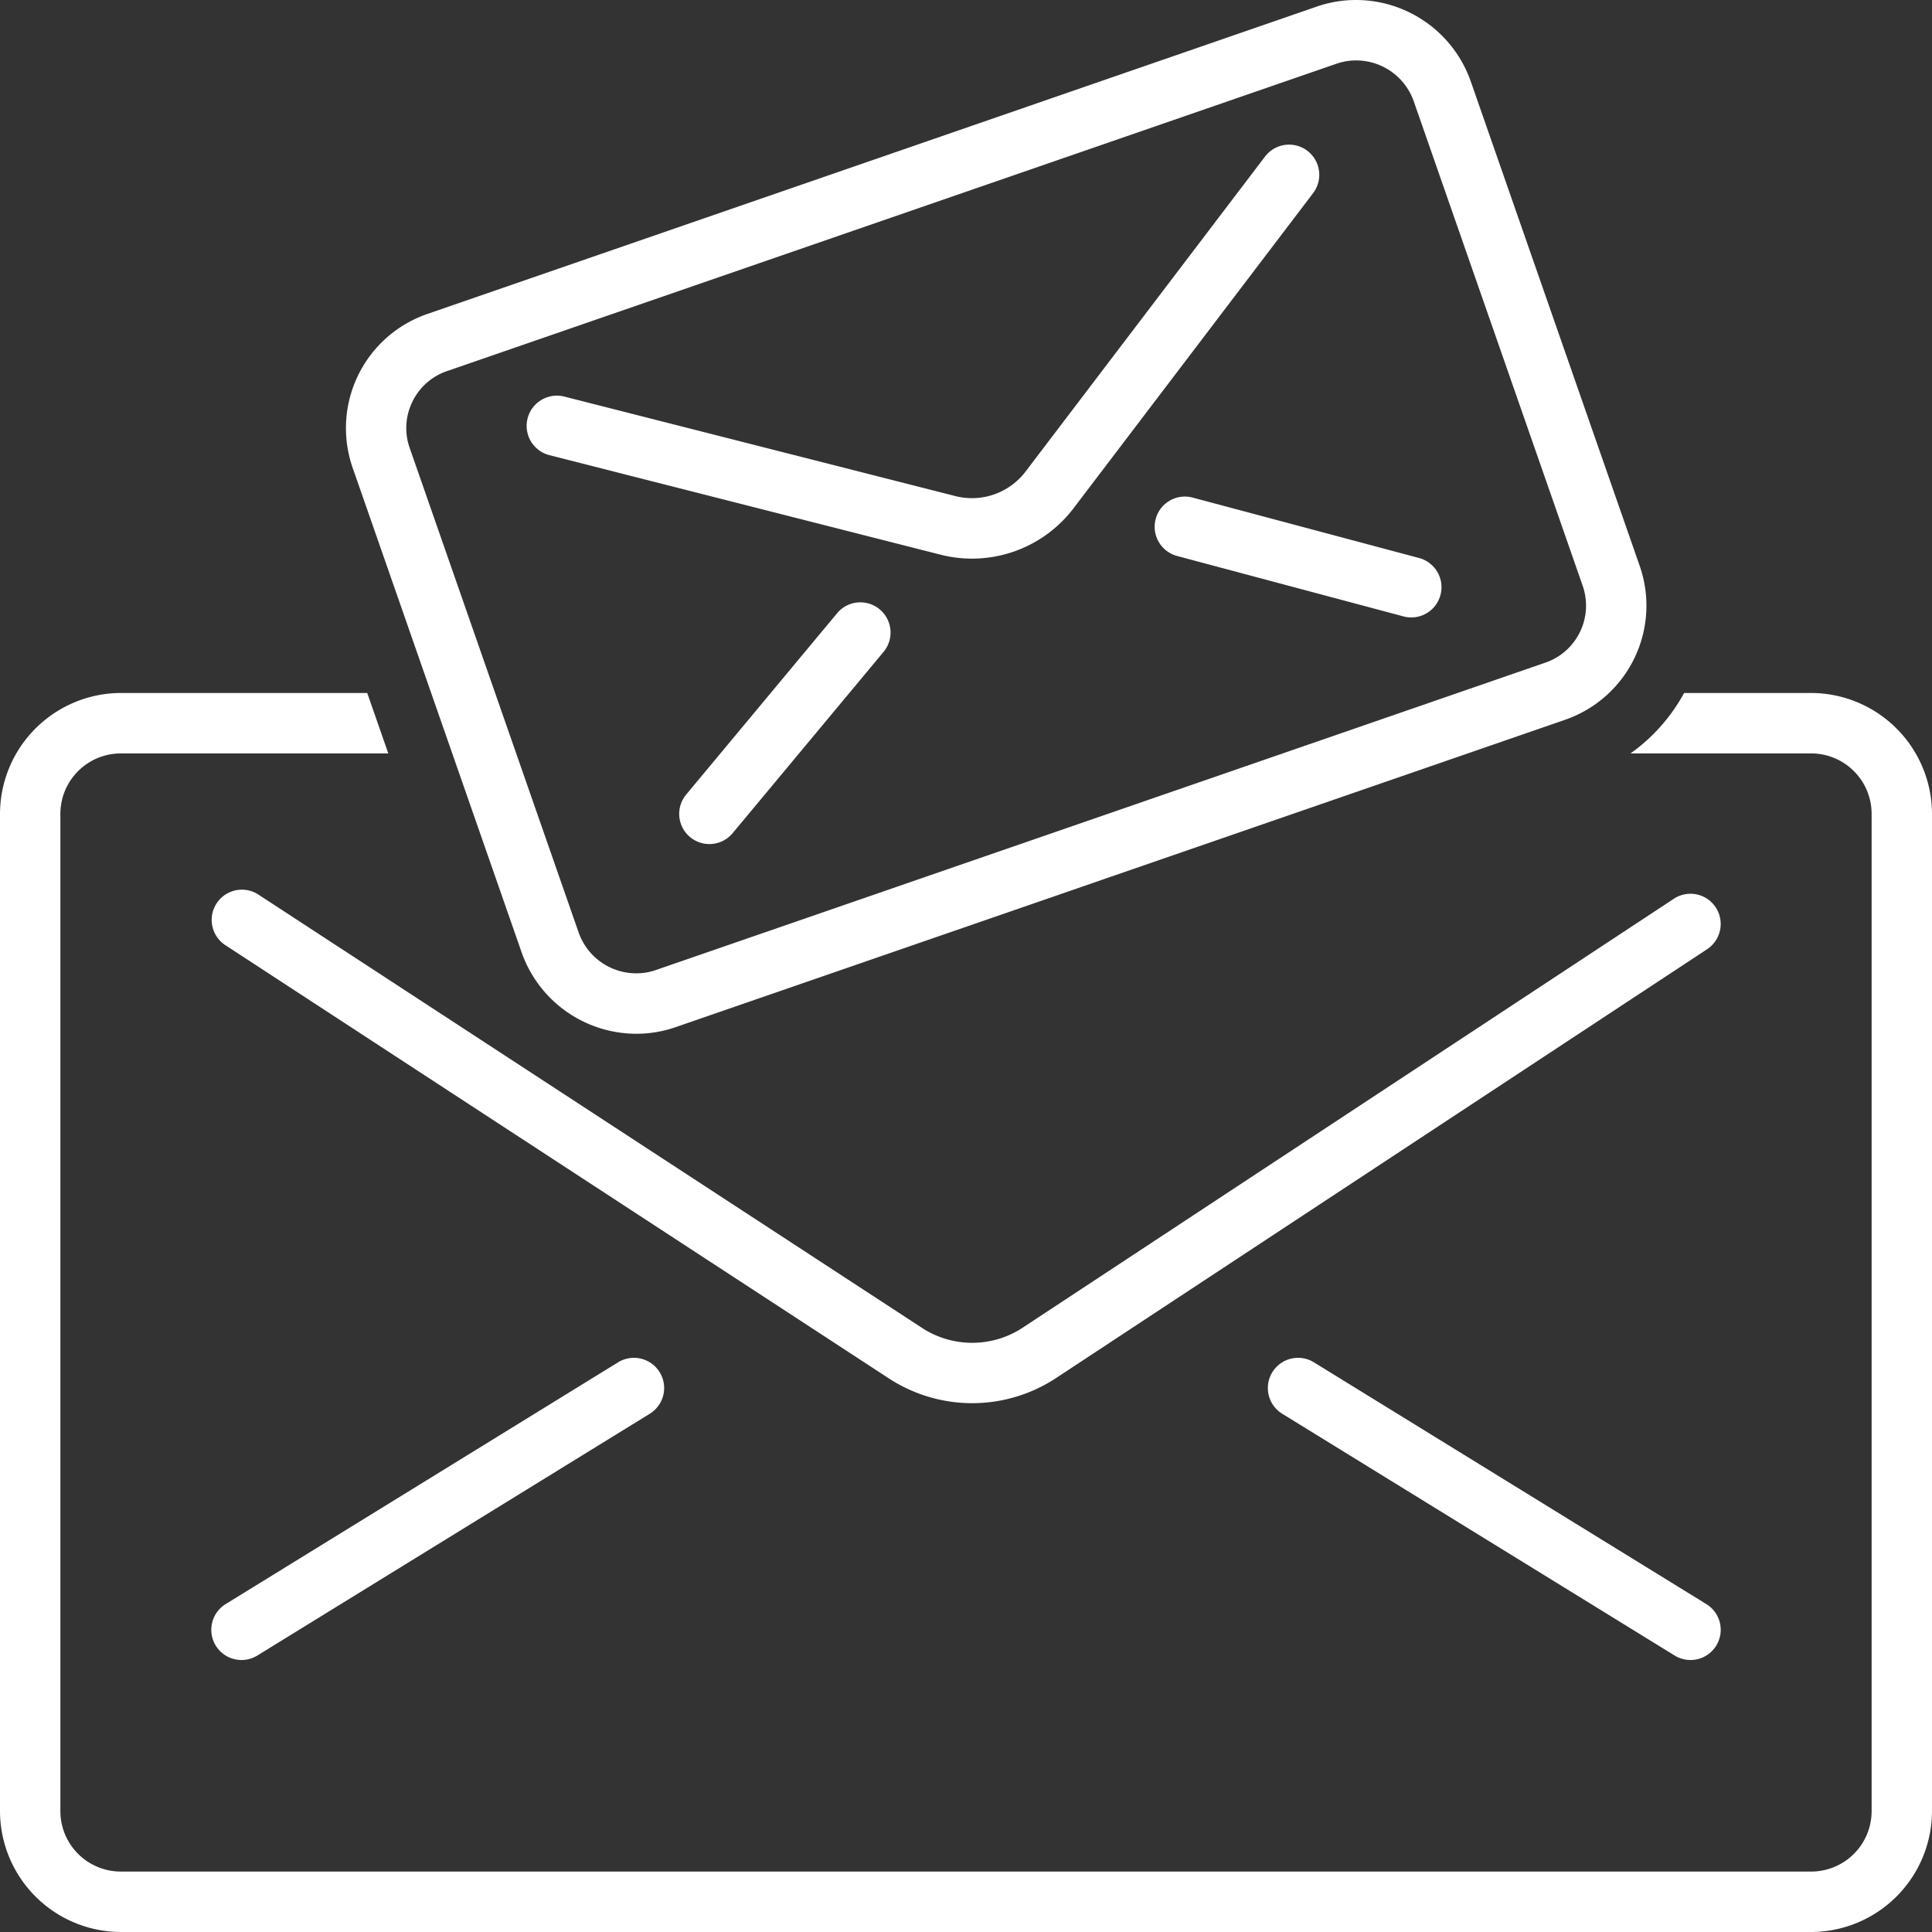
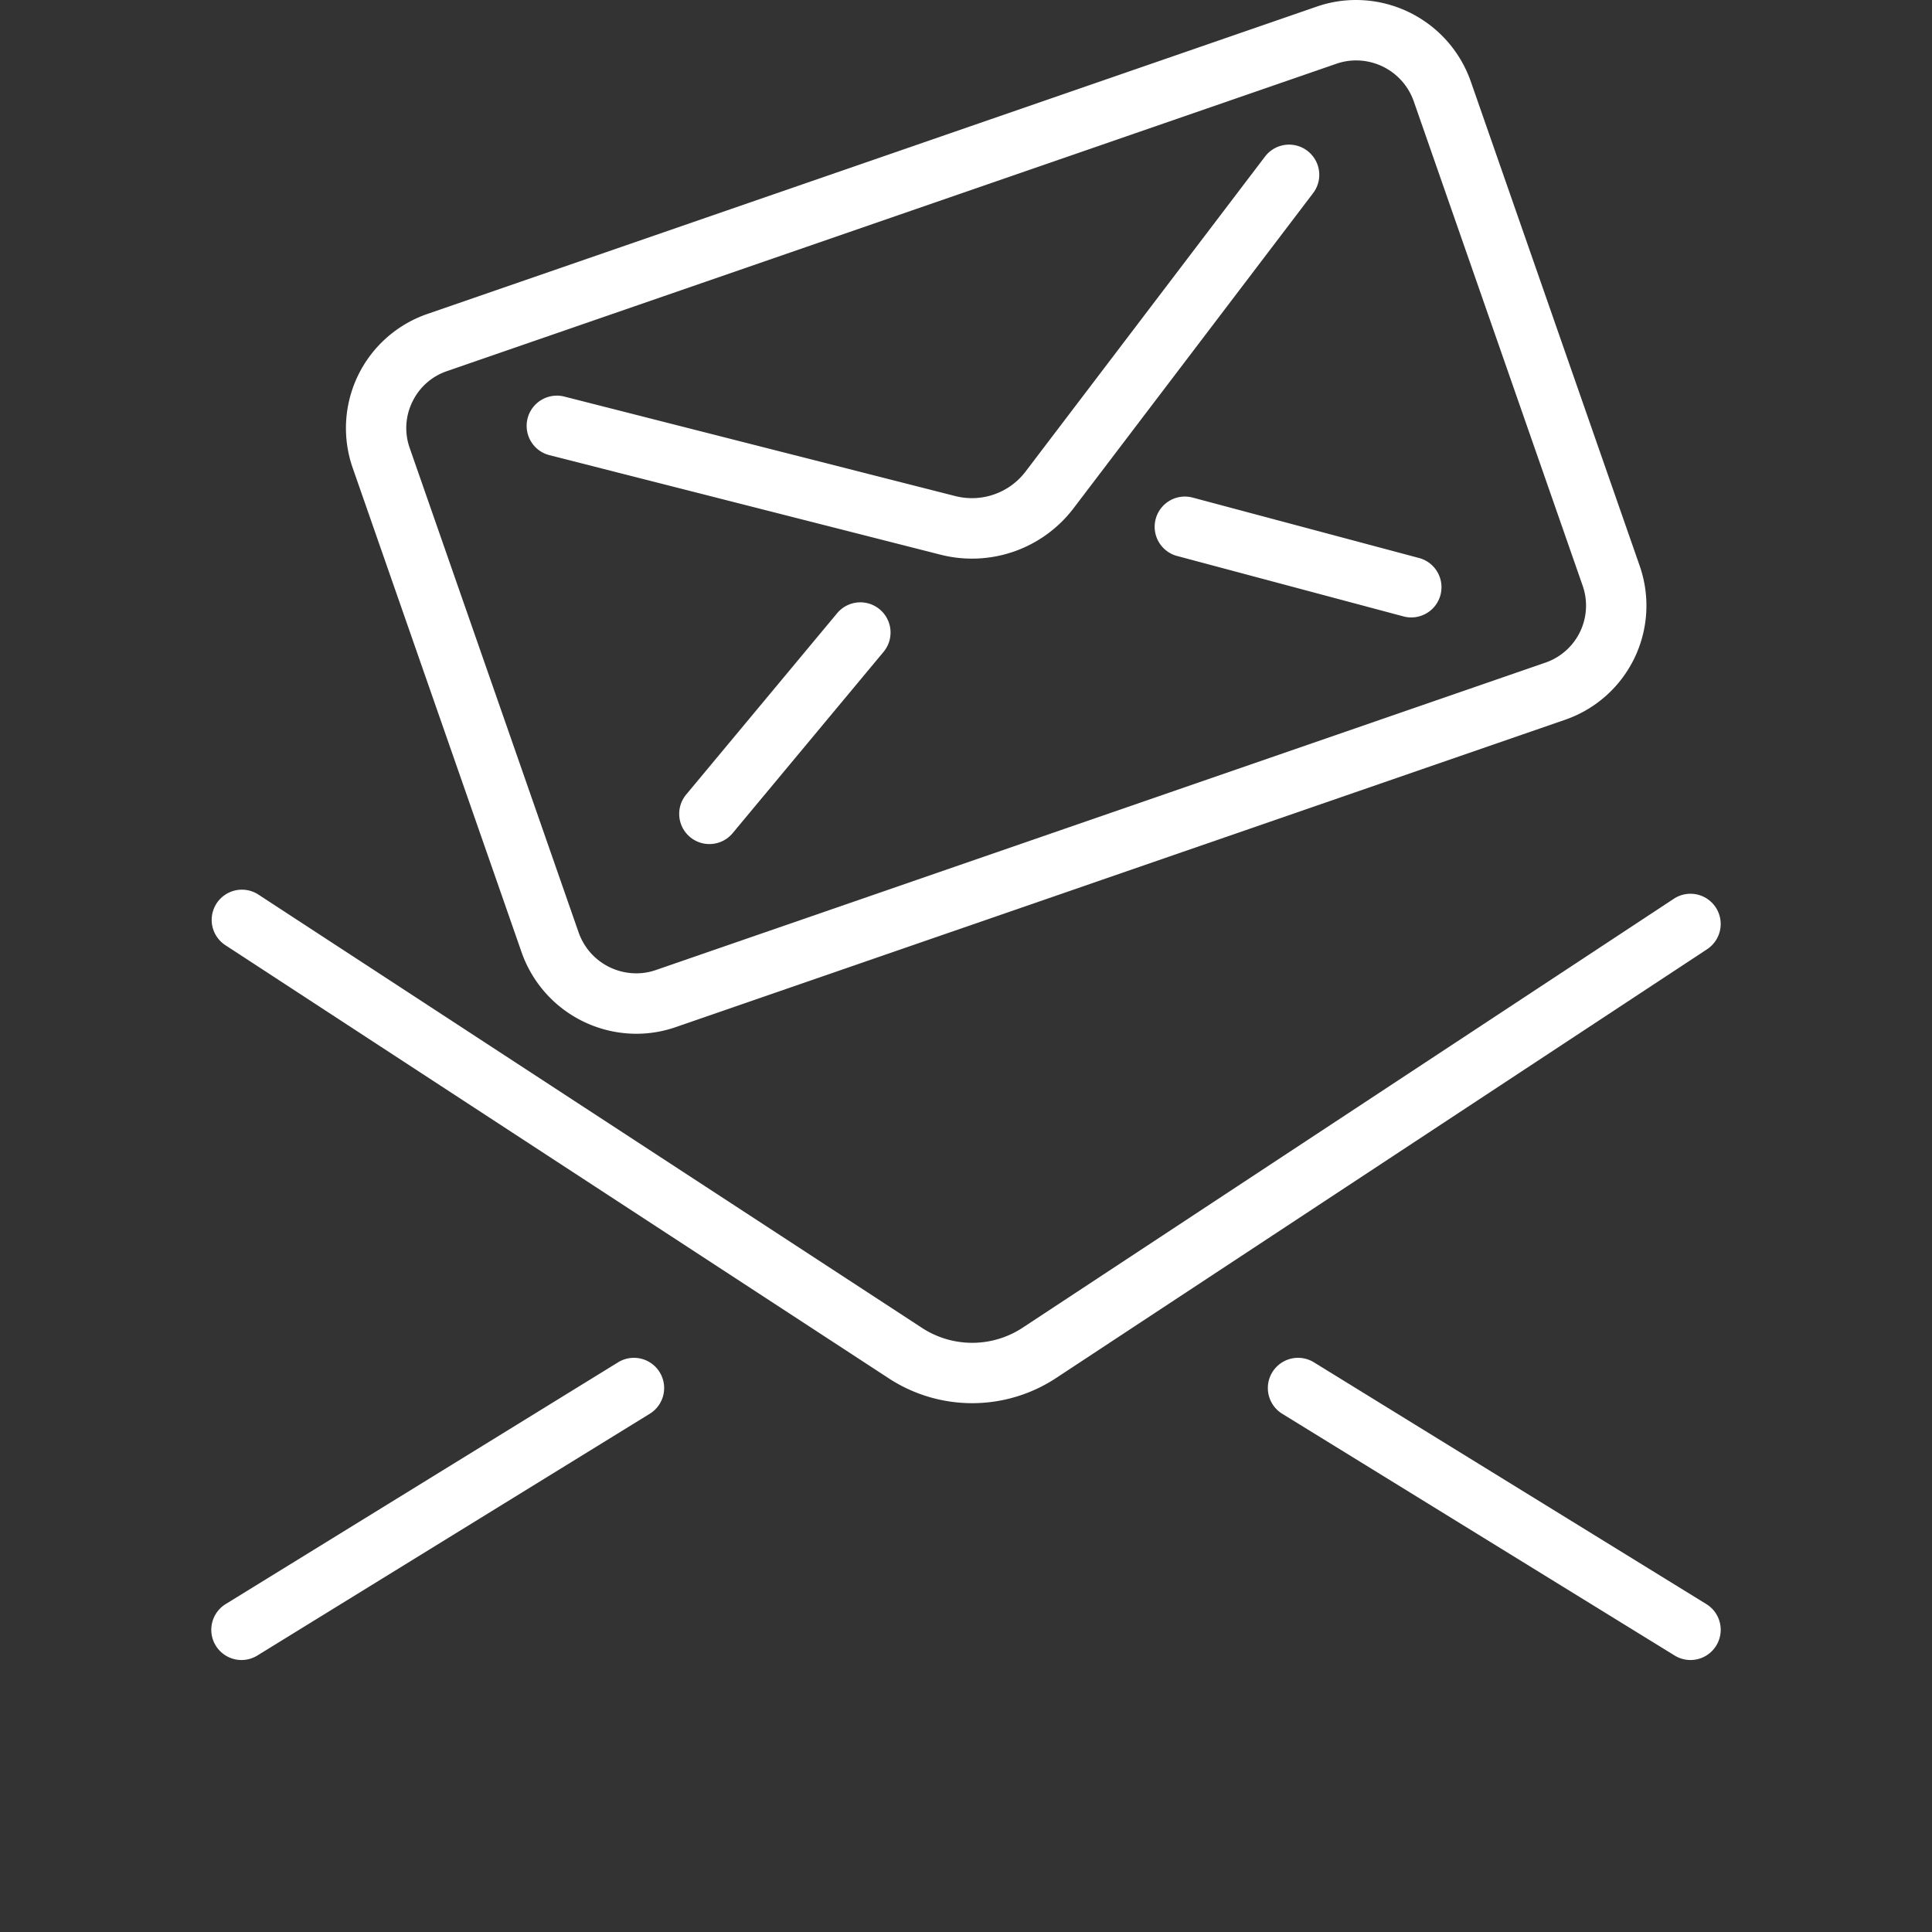
<svg xmlns="http://www.w3.org/2000/svg" version="1.1" width="512" height="512" x="0" y="0" viewBox="0 0 128 128" style="enable-background:new 0 0 512 512" xml:space="preserve" class="">
  <rect x="0" y="0" width="128" height="128" fill="#333333" stroke="none" />
  <g>
    <path d="M113.67 60.115a2 2 0 0 0-2.77-.572l-43.055 28.36a6.088 6.088 0 0 1-6.847.016L17.093 59.251a2.002 2.002 0 0 0-2.186 3.354l43.906 28.667a10.104 10.104 0 0 0 11.23-.023l43.056-28.36a2.004 2.004 0 0 0 .572-2.774ZM40.952 90.256l-26 16.018a2.001 2.001 0 1 0 2.096 3.41l26-16.018a2.001 2.001 0 0 0-2.096-3.41ZM113.048 106.274l-26-16.018a2.001 2.001 0 0 0-2.096 3.41l26 16.018a2.001 2.001 0 0 0 2.096-3.41Z" fill="#ffffff" opacity="1" data-original="#000000" />
-     <path d="M120 45.912h-8.423a11.892 11.892 0 0 1-3.551 4.004H120a4.007 4.007 0 0 1 4 4.005v66.07a4.007 4.007 0 0 1-4 4.005H8a4.007 4.007 0 0 1-4-4.005v-66.07a4.007 4.007 0 0 1 4-4.005h17.726l-1.396-4.004H8a8.028 8.028 0 0 0-8 8.009v66.07A8.028 8.028 0 0 0 8 128h112a8.028 8.028 0 0 0 8-8.009v-66.07a8.028 8.028 0 0 0-8-8.009Z" fill="#ffffff" opacity="1" data-original="#000000" />
-     <path d="M34.562 63.105a8.066 8.066 0 0 0 7.602 5.384 7.938 7.938 0 0 0 2.597-.437l58.952-20.373a8 8 0 0 0 4.926-10.174l-11.2-32.12A8.066 8.066 0 0 0 89.835 0a7.94 7.94 0 0 0-2.596.437L28.287 20.81a8 8 0 0 0-4.926 10.174ZM27.32 26.623a3.944 3.944 0 0 1 2.272-2.028L88.545 4.222a3.945 3.945 0 0 1 1.291-.218 4.046 4.046 0 0 1 3.826 2.7l11.2 32.12a3.996 3.996 0 0 1-2.454 5.07L43.455 64.267a3.945 3.945 0 0 1-1.29.218 4.047 4.047 0 0 1-3.827-2.7l-11.2-32.12a3.95 3.95 0 0 1 .182-3.042Z" fill="#ffffff" opacity="1" data-original="#000000" />
+     <path d="M34.562 63.105a8.066 8.066 0 0 0 7.602 5.384 7.938 7.938 0 0 0 2.597-.437l58.952-20.373a8 8 0 0 0 4.926-10.174l-11.2-32.12A8.066 8.066 0 0 0 89.835 0a7.94 7.94 0 0 0-2.596.437L28.287 20.81a8 8 0 0 0-4.926 10.174ZM27.32 26.623a3.944 3.944 0 0 1 2.272-2.028L88.545 4.222a3.945 3.945 0 0 1 1.291-.218 4.046 4.046 0 0 1 3.826 2.7l11.2 32.12a3.996 3.996 0 0 1-2.454 5.07L43.455 64.267a3.945 3.945 0 0 1-1.29.218 4.047 4.047 0 0 1-3.827-2.7l-11.2-32.12a3.95 3.95 0 0 1 .182-3.042" fill="#ffffff" opacity="1" data-original="#000000" />
    <path d="m36.402 30.156 25.905 6.592a8.452 8.452 0 0 0 8.825-3.082l15.864-20.87a2 2 0 1 0-3.184-2.425L67.948 31.24a4.463 4.463 0 0 1-4.656 1.626l-25.905-6.592a2.002 2.002 0 0 0-.985 3.882ZM76.567 34.385a2.003 2.003 0 0 0 1.418 2.45l15 4.004a2.002 2.002 0 0 0 1.03-3.87l-15-4.003a2.001 2.001 0 0 0-2.448 1.419ZM55.463 40.626l-10 12.013a2.001 2.001 0 1 0 3.074 2.563l10-12.013a2.001 2.001 0 1 0-3.074-2.563Z" fill="#ffffff" opacity="1" data-original="#000000" />
  </g>
</svg>